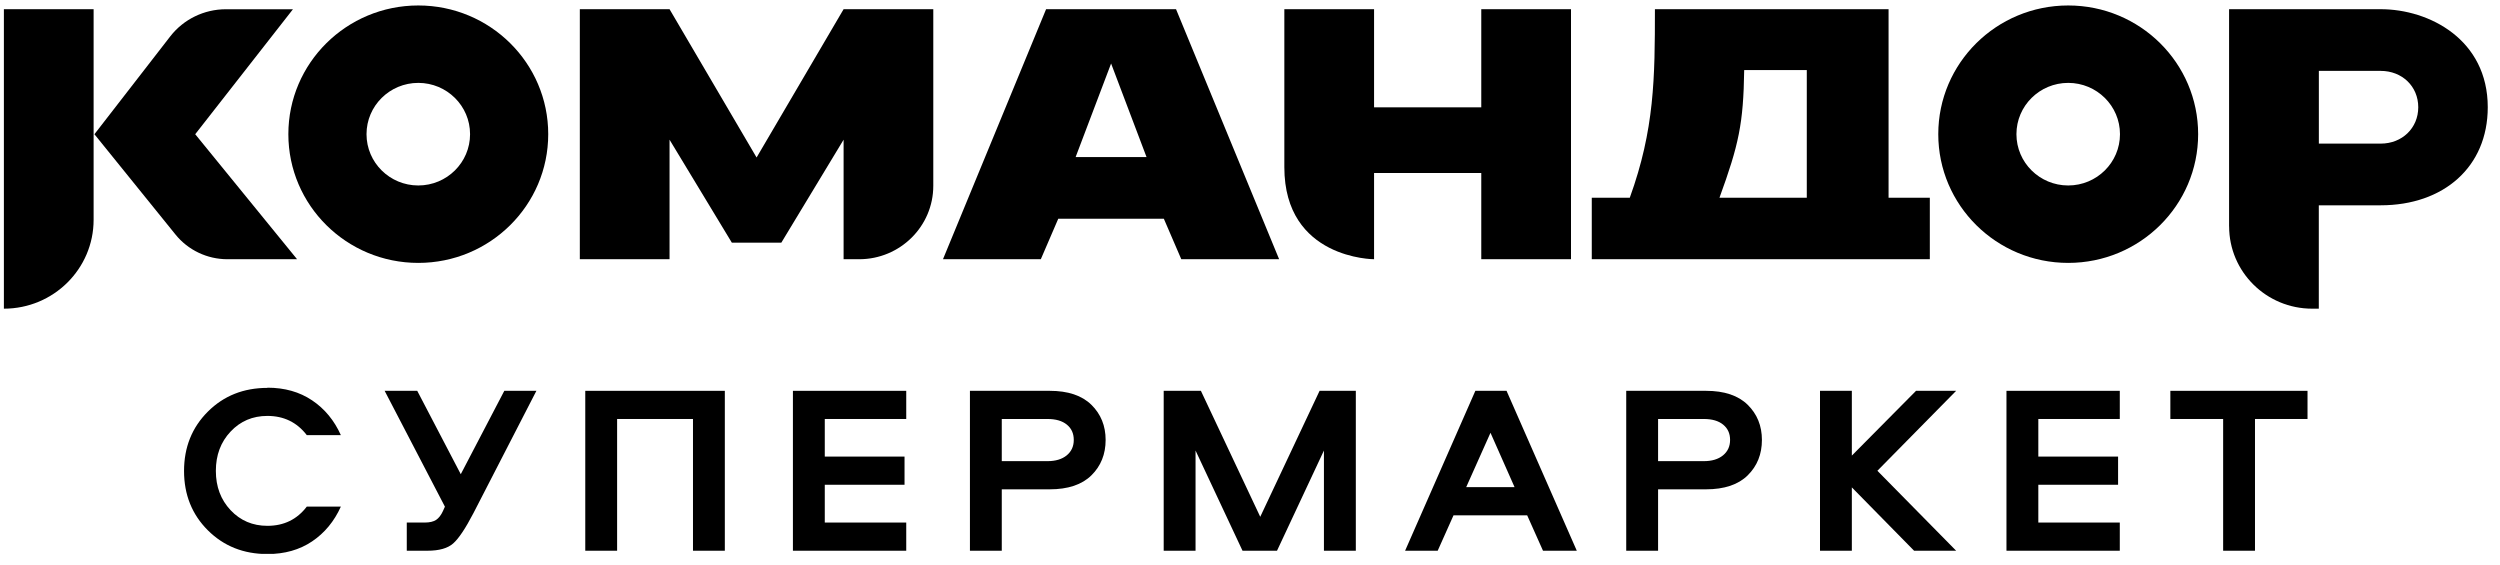
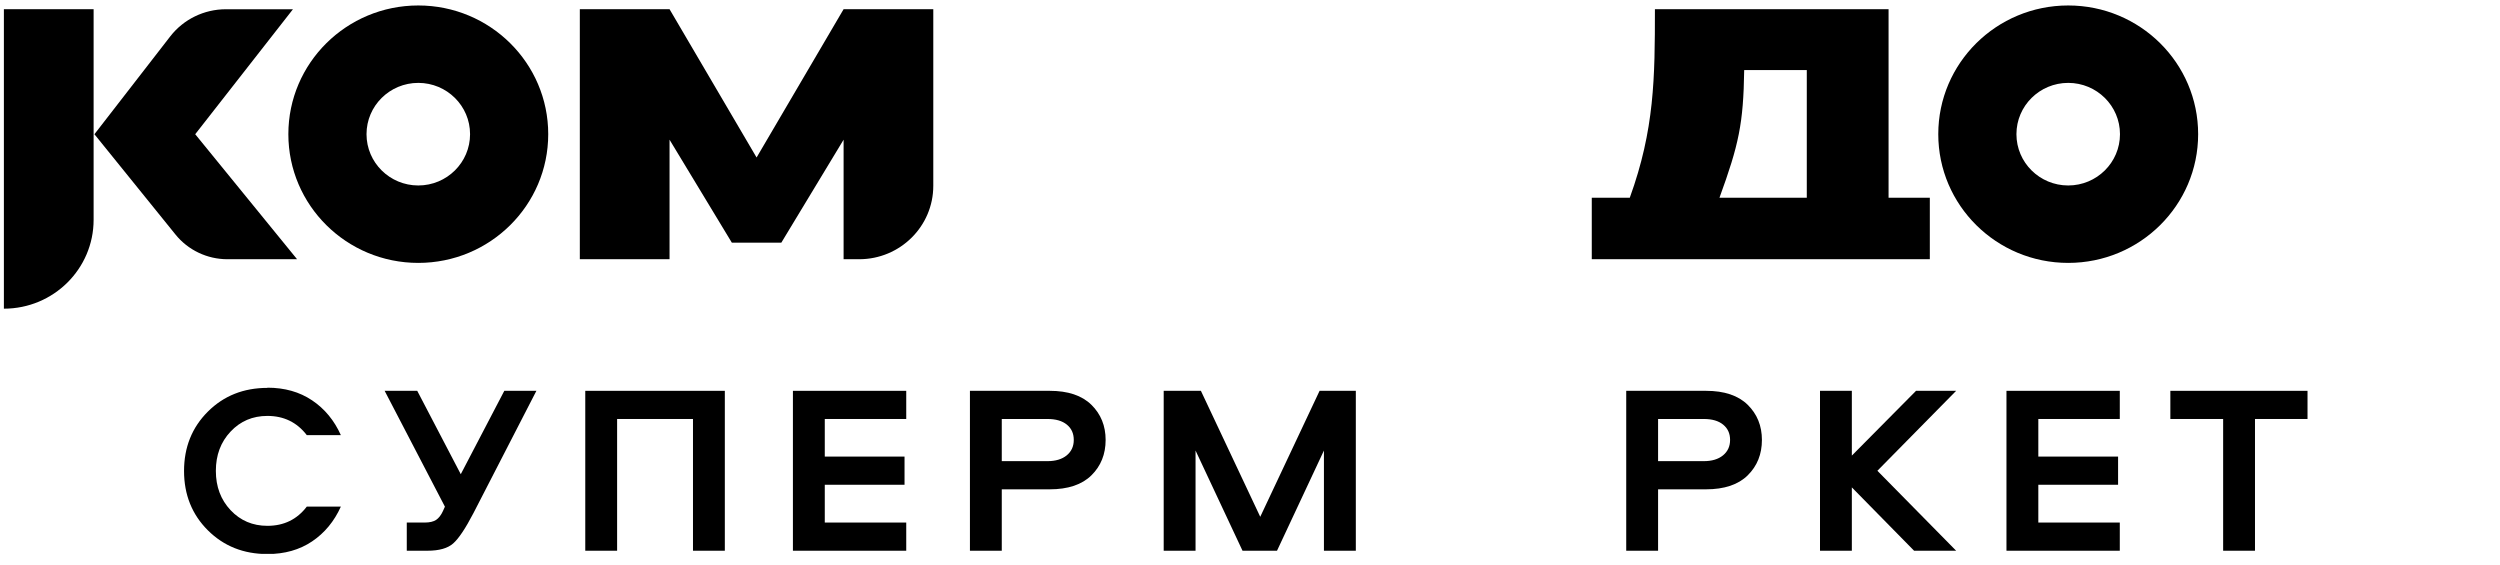
<svg xmlns="http://www.w3.org/2000/svg" width="155" height="35" viewBox="0 0 155 35" fill="none">
  <g clip-path="url(#clip0_493_1182)">
    <path d="M0.241 19.135V0.57H5.804V13.627C5.804 16.669 3.315 19.138 0.241 19.138M18.421 16.072H14.1C12.848 16.072 11.662 15.509 10.88 14.54L5.854 8.322L10.554 2.258C11.38 1.194 12.656 0.573 14.009 0.573H18.163L12.103 8.322L18.421 16.075V16.072Z" fill="black" />
    <path d="M52.303 8.661L48.442 15.045H45.374L41.512 8.661V16.069H35.949V0.57H41.512L46.908 9.765L52.303 0.57H57.864V11.521C57.864 14.033 55.805 16.072 53.269 16.072H52.303V8.664V8.661Z" fill="black" />
-     <path d="M72.16 13.562H65.612L64.532 16.069H58.466L64.858 0.57H72.914L79.306 16.072H73.24L72.16 13.566V13.562ZM66.686 9.737H71.085L68.888 3.937L66.689 9.737H66.686Z" fill="black" />
-     <path d="M97.402 0.57V16.072H91.839V10.727H85.192V16.072C85.192 16.072 79.629 16.072 79.629 10.364V0.57H85.192V6.656H91.839V0.57H97.402Z" fill="black" />
    <path d="M119.649 16.072H98.69V12.259H101.047C102.58 8.03 102.605 4.826 102.605 0.57H117.091V12.259H119.649V16.072ZM106.607 12.259H112.021V4.343H108.14C108.091 7.661 107.808 8.965 106.607 12.259Z" fill="black" />
-     <path d="M138.203 14.036V0.57H147.6C150.618 0.57 154.241 2.455 154.241 6.649C154.241 10.349 151.506 12.729 147.6 12.729H143.766V19.138H143.353C140.51 19.138 138.206 16.853 138.206 14.039M147.603 8.904C148.932 8.904 149.932 7.941 149.932 6.649C149.932 5.358 148.935 4.395 147.603 4.395H143.769V8.904H147.603Z" fill="black" />
    <path d="M25.934 0.339C21.485 0.339 17.878 3.912 17.878 8.319C17.878 12.726 21.485 16.3 25.934 16.3C30.383 16.3 33.99 12.726 33.99 8.319C33.99 3.912 30.383 0.339 25.934 0.339ZM25.934 11.499C24.161 11.499 22.724 10.075 22.724 8.319C22.724 6.563 24.161 5.139 25.934 5.139C27.707 5.139 29.144 6.563 29.144 8.319C29.144 10.075 27.707 11.499 25.934 11.499Z" fill="black" />
    <path d="M128.229 0.339C123.78 0.339 120.173 3.912 120.173 8.319C120.173 12.726 123.78 16.3 128.229 16.3C132.678 16.3 136.285 12.726 136.285 8.319C136.285 3.912 132.681 0.339 128.229 0.339ZM128.229 11.499C126.456 11.499 125.019 10.075 125.019 8.319C125.019 6.563 126.456 5.139 128.229 5.139C130.002 5.139 131.439 6.563 131.439 8.319C131.439 10.075 130.002 11.499 128.229 11.499Z" fill="black" />
    <path d="M16.583 24.037C17.648 24.037 18.57 24.298 19.349 24.821C20.128 25.344 20.724 26.064 21.134 26.98H19.023C18.412 26.183 17.595 25.787 16.58 25.787C15.664 25.787 14.904 26.11 14.295 26.759C13.687 27.404 13.383 28.216 13.383 29.194C13.383 30.172 13.687 30.981 14.295 31.63C14.904 32.276 15.664 32.601 16.58 32.601C17.605 32.601 18.418 32.202 19.023 31.408H21.134C20.721 32.325 20.125 33.044 19.349 33.567C18.57 34.09 17.648 34.351 16.583 34.351C15.105 34.351 13.876 33.862 12.889 32.881C11.905 31.9 11.411 30.673 11.411 29.2C11.411 27.727 11.905 26.5 12.889 25.519C13.873 24.538 15.105 24.049 16.583 24.049" fill="black" />
    <path d="M28.57 29.397L31.267 24.231H33.257L29.352 31.817C28.858 32.764 28.442 33.389 28.101 33.69C27.759 33.995 27.225 34.145 26.502 34.145H25.22V32.398H26.334C26.636 32.398 26.868 32.343 27.036 32.236C27.201 32.125 27.346 31.943 27.464 31.682L27.585 31.414L23.848 24.231H25.869L28.566 29.397H28.57Z" fill="black" />
    <path d="M44.939 34.145H42.965V25.977H38.261V34.145H36.287V24.231H44.939V34.145Z" fill="black" />
    <path d="M56.187 25.977H51.136V28.308H56.081V30.055H51.136V32.398H56.187V34.145H49.161V24.231H56.187V25.977Z" fill="black" />
    <path d="M62.11 25.977V28.591H64.945C65.448 28.591 65.845 28.471 66.137 28.232C66.428 27.992 66.574 27.675 66.574 27.275C66.574 26.875 66.432 26.562 66.146 26.328C65.86 26.094 65.46 25.977 64.948 25.977H62.113H62.11ZM68.549 27.275C68.549 28.161 68.254 28.893 67.667 29.471C67.08 30.049 66.217 30.338 65.081 30.338H62.11V34.145H60.136V24.231H65.081C66.217 24.231 67.077 24.52 67.667 25.098C68.254 25.676 68.549 26.402 68.549 27.278V27.275Z" fill="black" />
    <path d="M74.456 24.231L78.135 32.042L81.814 24.231H84.061V34.145H82.084V27.933L79.175 34.145H77.036L74.124 27.933V34.145H72.149V24.231H74.456Z" fill="black" />
-     <path d="M92.412 26.829L90.904 30.203H93.903L92.409 26.829H92.412ZM93.406 24.231L97.761 34.145H95.666L94.685 31.95H90.118L89.137 34.145H87.116L91.472 24.231H93.403H93.406Z" fill="black" />
    <path d="M102.801 25.977V28.591H105.635C106.138 28.591 106.535 28.471 106.827 28.232C107.119 27.992 107.265 27.675 107.265 27.275C107.265 26.875 107.122 26.562 106.836 26.328C106.551 26.094 106.15 25.977 105.638 25.977H102.804H102.801ZM109.239 27.275C109.239 28.161 108.944 28.893 108.358 29.471C107.771 30.049 106.908 30.338 105.772 30.338H102.801V34.145H100.826V24.231H105.772C106.908 24.231 107.768 24.52 108.358 25.098C108.944 25.676 109.239 26.402 109.239 27.278V27.275Z" fill="black" />
    <path d="M121.281 34.145H118.673L114.814 30.218V34.145H112.84V24.231H114.814V28.247L118.794 24.231H121.281L116.398 29.188L121.281 34.145Z" fill="black" />
    <path d="M131.427 25.977H126.376V28.308H131.321V30.055H126.376V32.398H131.427V34.145H124.401V24.231H131.427V25.977Z" fill="black" />
    <path d="M134.562 24.231H143.066V25.977H139.809V34.145H137.835V25.977H134.562V24.231Z" fill="black" />
  </g>
  <defs>
    <clipPath id="clip0_493_1182">
      <rect width="154" height="34" fill="white" transform="translate(0.241 0.339)" />
    </clipPath>
  </defs>
</svg>